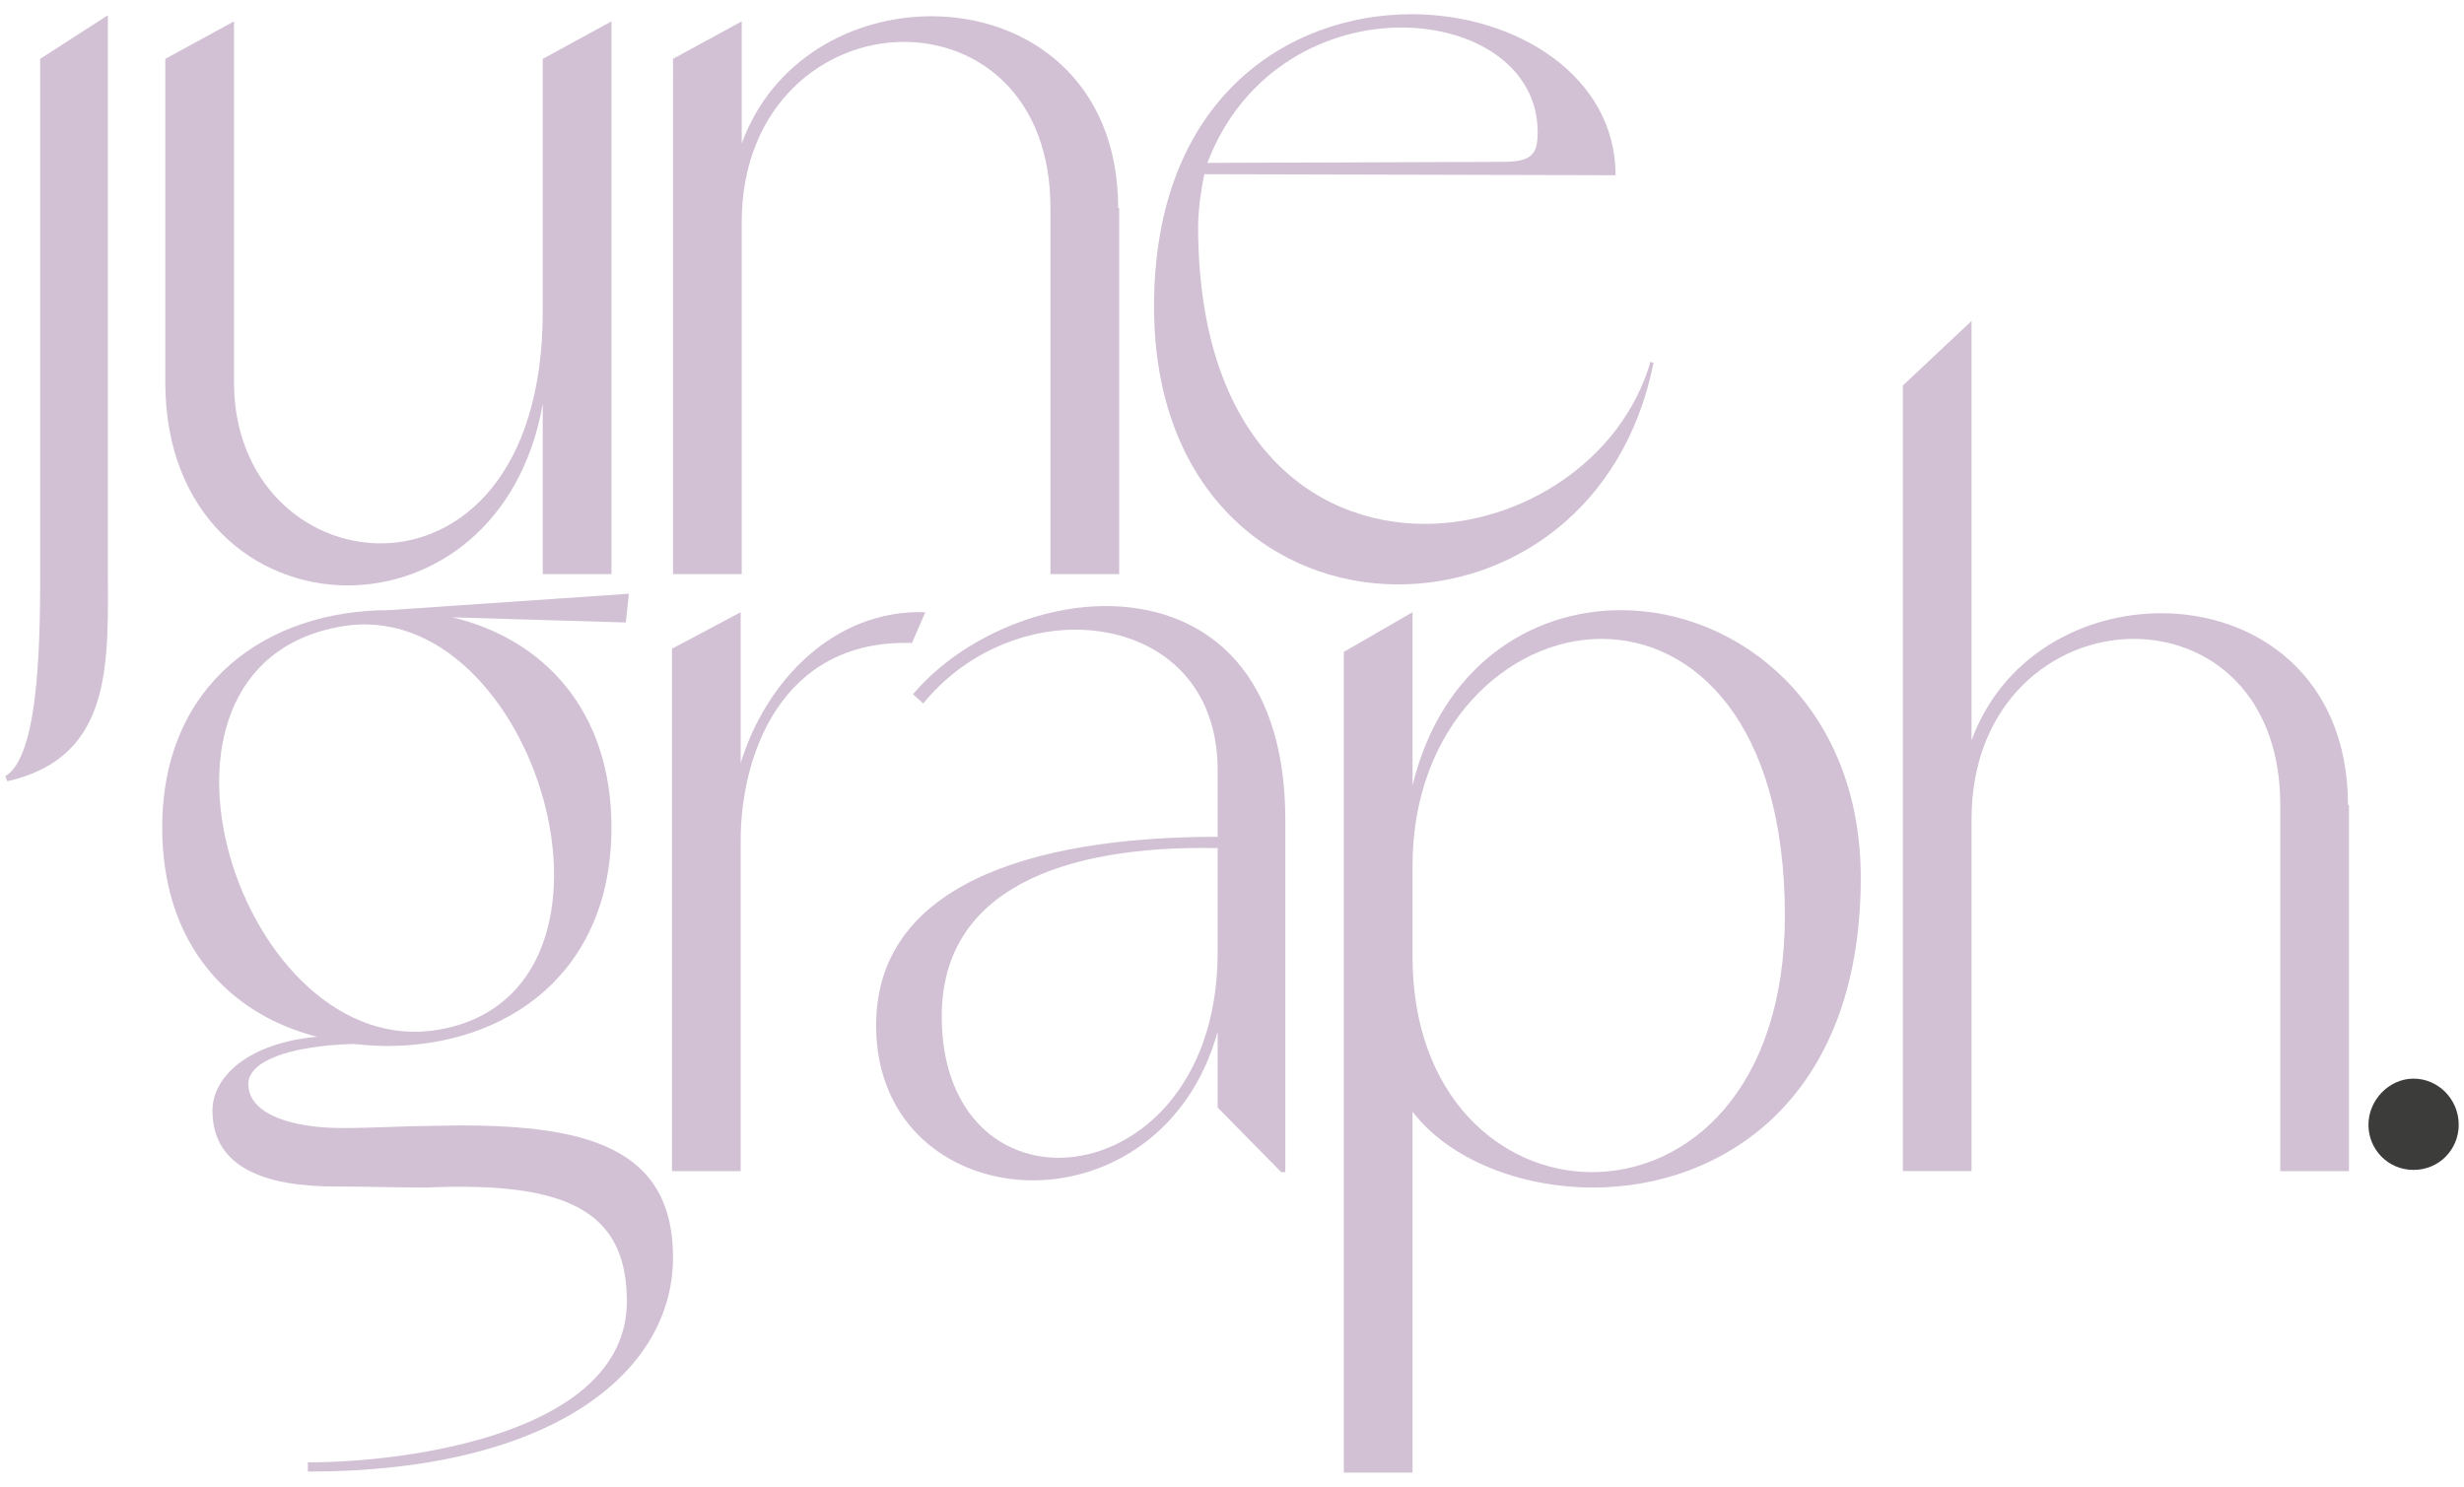
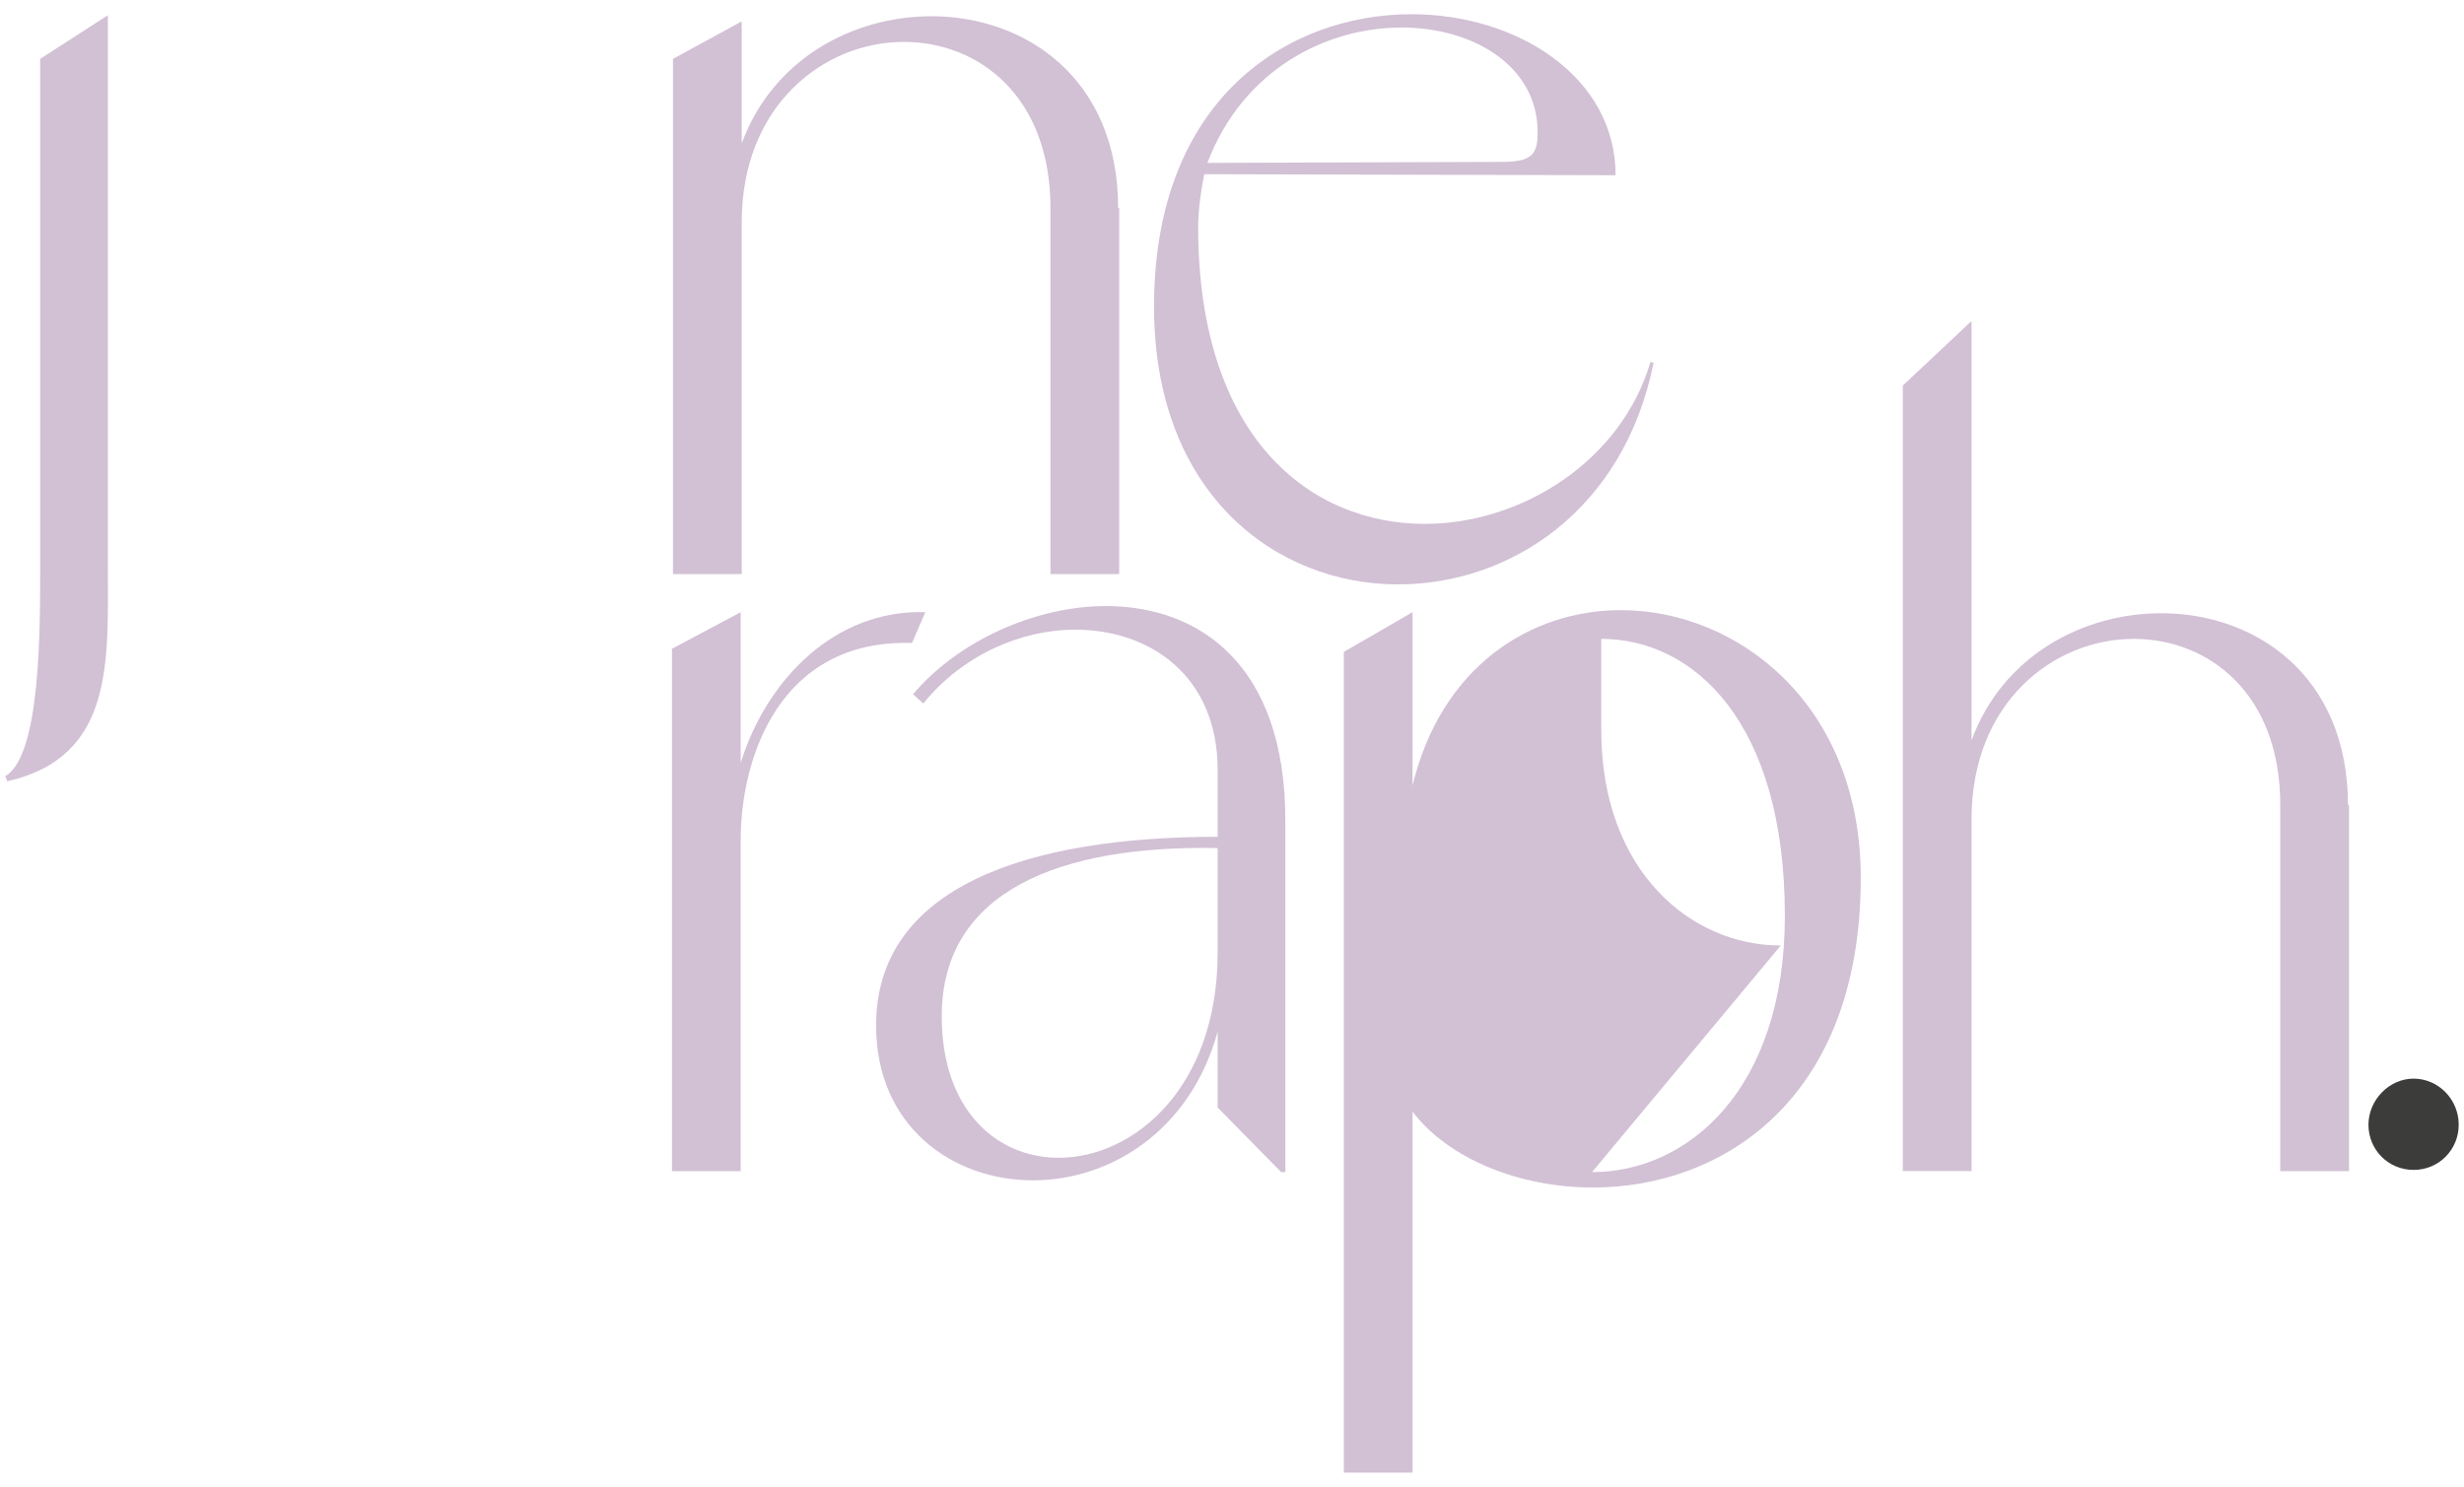
<svg xmlns="http://www.w3.org/2000/svg" id="Livello_1" data-name="Livello 1" viewBox="0 0 1104 666.29">
  <defs>
    <style>
      .cls-1 {
        fill: #d2c0d5;
      }

      .cls-2 {
        fill: #3c3c3b;
      }
    </style>
  </defs>
  <path class="cls-1" d="m48.33,252.69c0,43.2,3.22,86.4-45.04,97.43l-.92-2.3c16.08-9.19,15.62-67.56,15.62-95.13V26.38L48.33,6.82v245.87Z" />
-   <path class="cls-1" d="m273.97,9.58v247.71h-30.79v-76.29c-9.65,54.69-49.17,81.34-87.32,81.34-41.36,0-81.8-31.25-81.8-90.99V26.38l30.79-16.8v161.77c0,45.04,32.17,72.15,65.72,72.15,35.39,0,72.61-30.79,72.61-103.86V26.38l30.79-16.8Z" />
  <path class="cls-1" d="m501.45,93.22v164.06h-30.79V93.22c0-50.09-32.17-74.45-65.72-74.45-35.39,0-72.61,28.03-72.61,80.88v157.63h-30.79V26.38l30.79-16.8v54.69c13.79-37.68,49.63-56.99,85.02-56.99,42.28,0,83.64,28.03,83.64,85.94h.46Z" />
  <path class="cls-1" d="m740.88,162.62c-13.33,66.18-64.34,99.27-114.43,99.27-55.15,0-109.38-40.9-109.38-124.54,0-93.29,60.2-130.98,115.35-130.98,47.34,0,91.45,28.03,91.45,72.15l-184.28-.46c-1.38,6.43-2.76,16.09-2.76,23.44,0,95.13,50.55,133.27,101.56,133.27,43.66,0,88.24-28.49,101.1-72.61l1.38.46ZM627.83,12.34c-33.09,0-70.77,18.38-86.86,60.66l132.36-.46c13.33,0,15.62-3.68,15.62-13.33,0-29.41-28.49-46.88-61.12-46.88Z" />
-   <path class="cls-1" d="m301.55,563.42c0,51.93-54.69,96.05-163.61,96.05v-4.14c45.96,0,142.92-13.33,142.92-72.15,0-40.44-26.66-53.77-89.62-51.01-14.25,0-28.03-.46-40.9-.46-30.33,0-55.15-7.81-55.15-34.01,0-15.17,16.08-30.33,46.88-33.09-39.52-10.11-69.39-41.36-69.39-93.75,0-65.26,47.79-97.43,101.56-97.43l107.54-7.35-1.38,12.87-77.67-2.3c40.44,9.65,71.23,41.36,71.23,94.21,0,65.26-46.87,97.89-100.64,97.89-5.05,0-10.11-.46-15.17-.92-28.95.92-46.88,7.81-46.88,17.92,0,14.25,21.14,19.76,41.82,19.76,14.71,0,29.41-.92,38.14-.92,66.18-1.84,110.3,6.43,110.3,58.82Zm-104.78-102.02c96.51-17,43.2-196.23-44.12-180.61-102.48,17.92-44.58,196.23,44.12,180.61Z" />
  <path class="cls-1" d="m414.59,274.35l-5.97,13.79c-59.28-1.84-76.75,51.47-76.75,88.24v148.44h-30.79v-234.09l30.79-16.38v67.56c11.49-37.22,42.28-68.93,82.72-67.56Z" />
  <path class="cls-1" d="m575.9,525.27h-1.84l-28.49-28.95v-34.01c-12.41,45.04-48.71,66.64-82.72,66.64-36.31,0-70.31-24.36-70.31-69.39,0-62.04,67.56-84.56,153.04-84.56v-29.87c0-42.28-30.33-62.96-63.88-62.96-24.36,0-50.55,11.49-68.02,33.09l-4.6-4.14c19.76-23.44,54.23-39.52,86.4-39.52,41.82,0,80.42,26.2,80.42,96.05v157.63Zm-101.56-6.43c33.55,0,71.23-31.25,71.23-91.91v-46.88c-69.85-1.38-123.62,18.84-123.62,75.37,0,42.28,24.82,63.42,52.39,63.42Z" />
-   <path class="cls-1" d="m726.18,273.43c52.85,0,107.54,42.74,107.54,119.95,0,100.19-62.96,138.79-119.95,138.79-33.09,0-64.8-12.87-80.88-34.01v161.77h-30.79v-367.79l30.79-17.79v77.67c12.87-53.31,52.85-78.59,93.29-78.59Zm-12.87,251.84c42.74,0,86.4-36.77,86.4-114.89,0-86.86-40.9-124.08-82.26-124.08s-84.56,38.6-84.56,101.56v40.9c0,62.96,39.98,96.51,80.42,96.51Z" />
+   <path class="cls-1" d="m726.18,273.43c52.85,0,107.54,42.74,107.54,119.95,0,100.19-62.96,138.79-119.95,138.79-33.09,0-64.8-12.87-80.88-34.01v161.77h-30.79v-367.79l30.79-17.79v77.67c12.87-53.31,52.85-78.59,93.29-78.59Zm-12.87,251.84c42.74,0,86.4-36.77,86.4-114.89,0-86.86-40.9-124.08-82.26-124.08v40.9c0,62.96,39.98,96.51,80.42,96.51Z" />
  <path class="cls-1" d="m1052.47,360.75v164.07h-30.79v-164.07c0-50.09-32.17-74.45-65.72-74.45-35.39,0-72.61,28.03-72.61,80.88v157.63h-30.79V172.79l30.79-28.95v187.96c13.79-37.68,49.63-56.99,85.02-56.99,42.28,0,83.64,28.03,83.64,85.94h.46Z" />
  <path class="cls-2" d="m1101.63,504.05c0,11.03-8.73,20.22-20.22,20.22s-20.22-9.19-20.22-20.22,9.19-20.68,20.22-20.68,20.22,9.19,20.22,20.68Z" />
</svg>